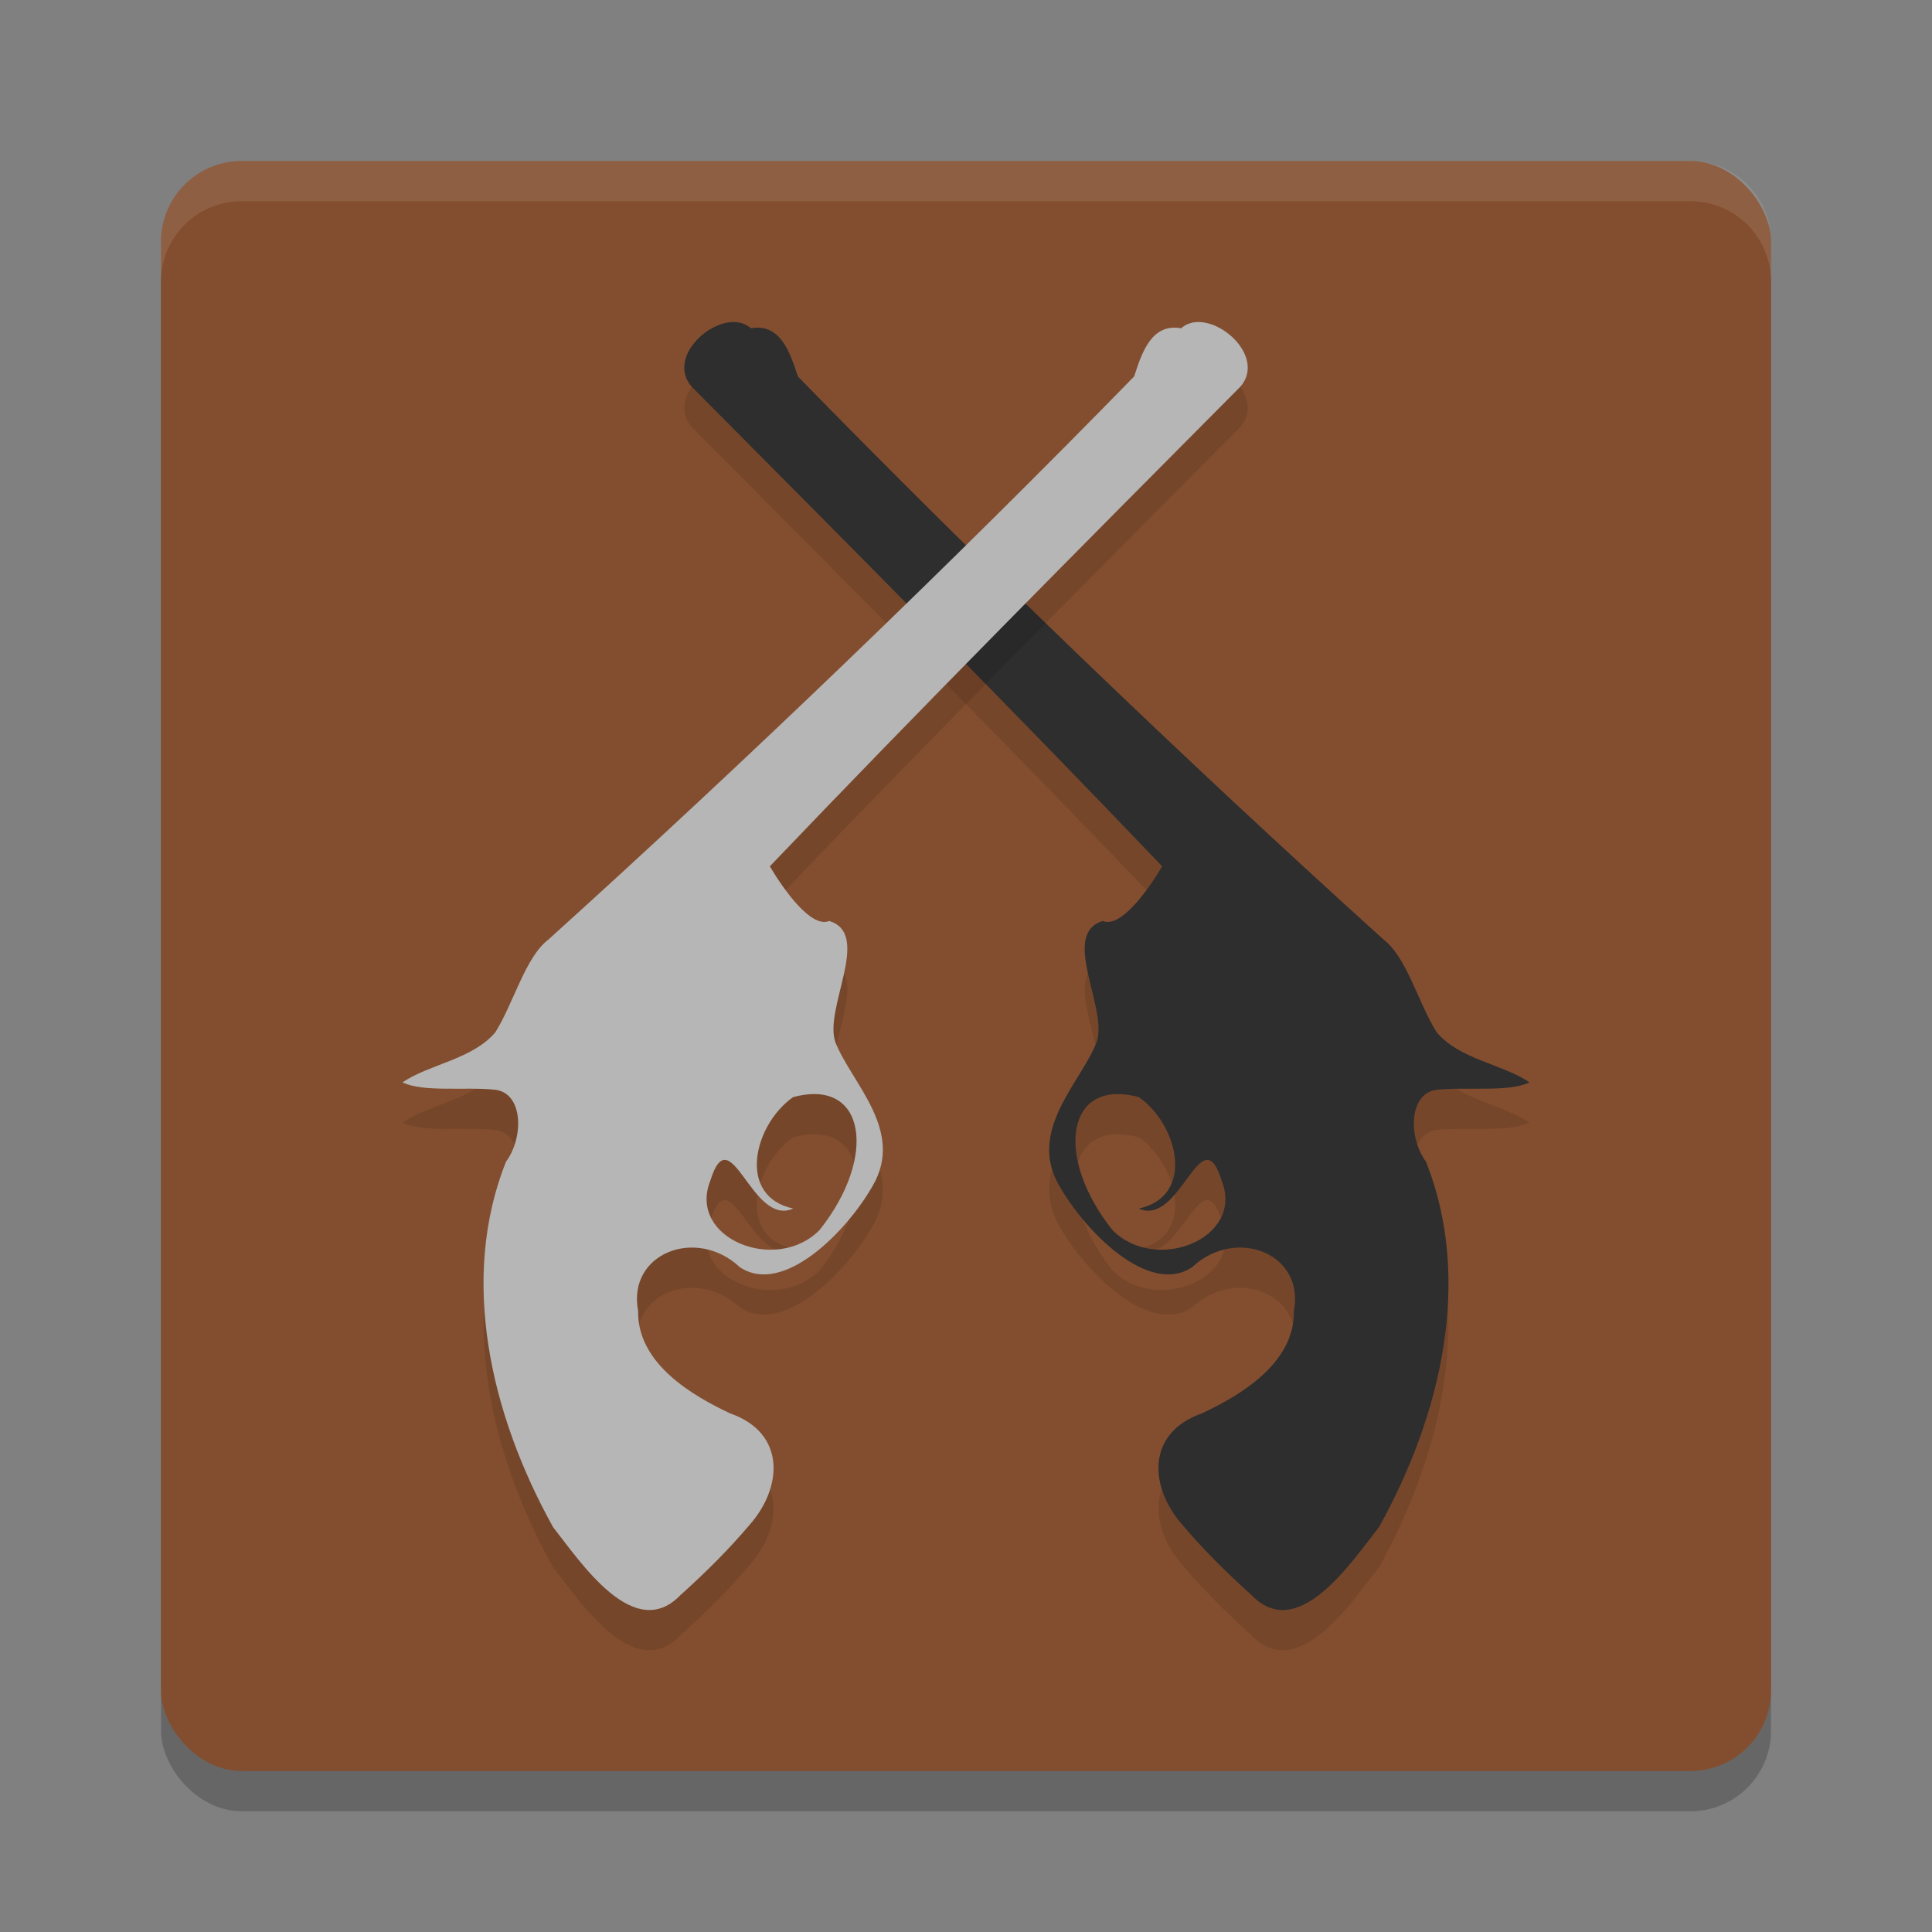
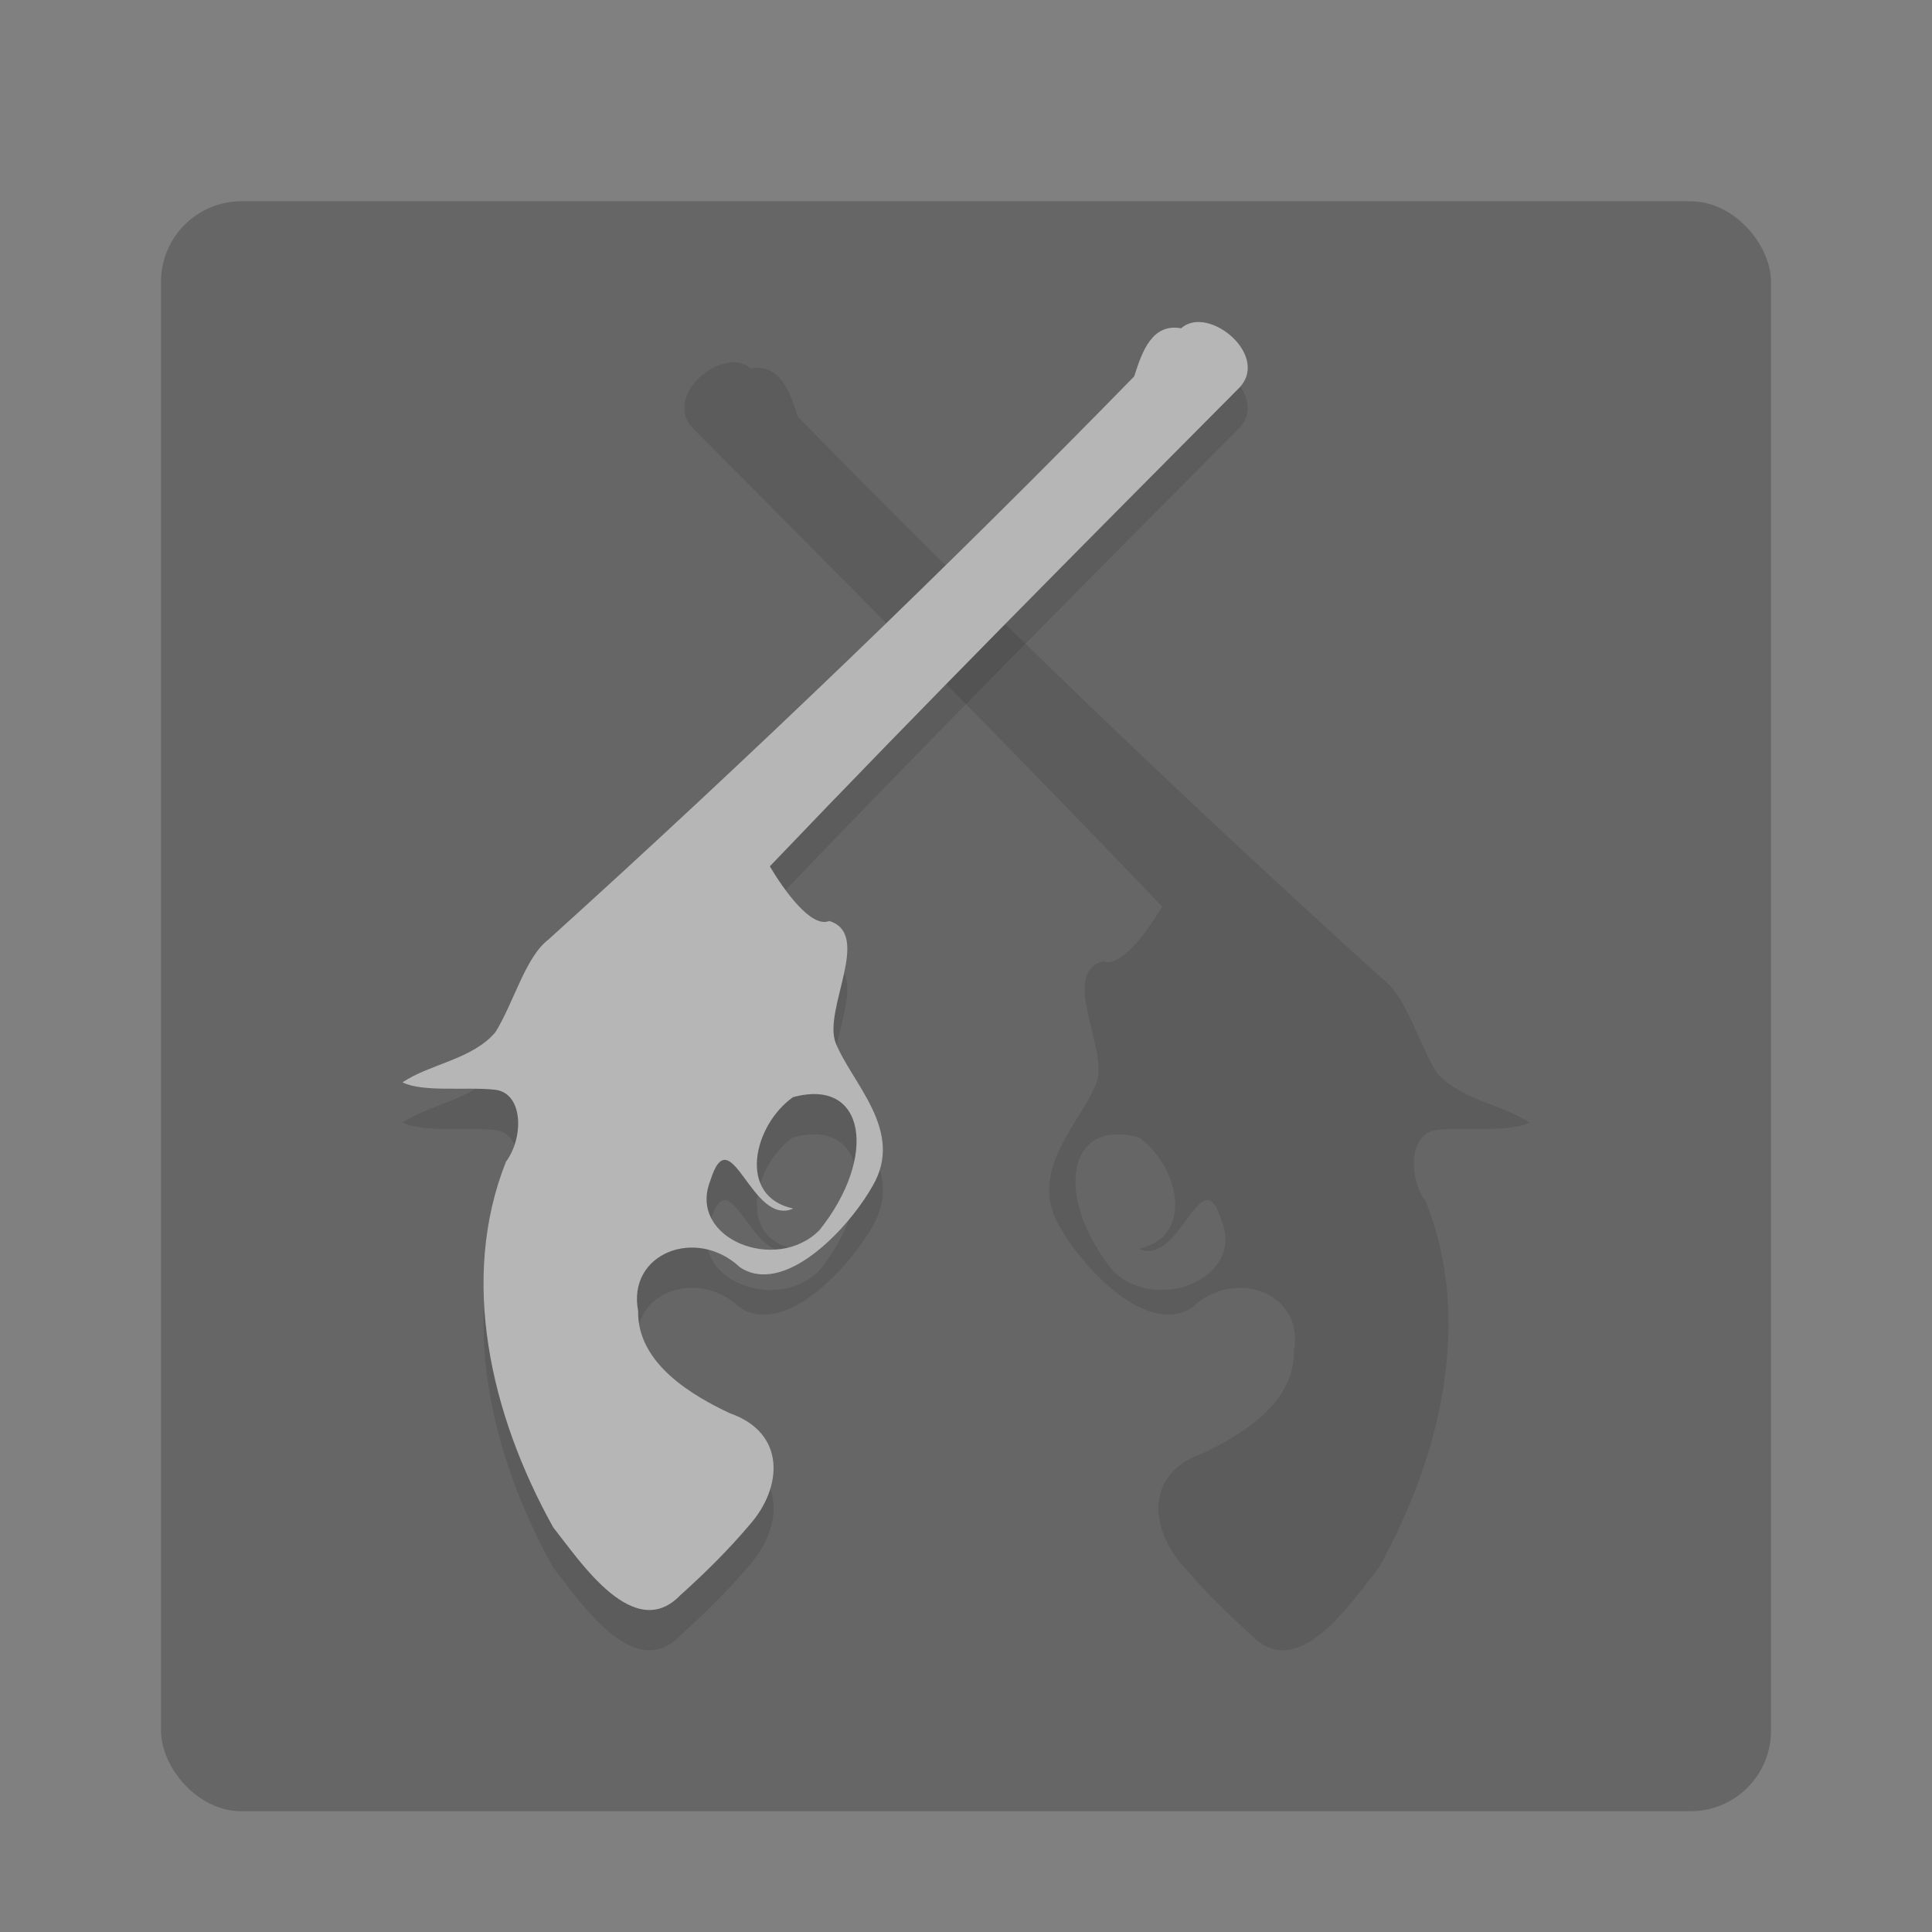
<svg xmlns="http://www.w3.org/2000/svg" width="24" height="24" version="1.1">
  <rect width="100%" height="100%" fill="#808080" stroke="none" />
  <rect style="opacity:0.2" width="20" height="20" x="2" y="2.5" rx="1" ry="1" />
-   <rect style="fill:#834e2f" width="20" height="20" x="2" y="2" rx="1" ry="1" />
  <path style="opacity:0.1" d="m 15.536,20.303 c 0.582,0.628 1.257,-0.408 1.593,-0.83 0.788,-1.416 1.161,-3.093 0.586,-4.541 -0.221,-0.296 -0.218,-0.846 0.128,-0.894 C 18.204,13.997 18.746,14.073 19,13.945 18.659,13.716 18.127,13.659 17.845,13.321 17.617,12.954 17.473,12.389 17.188,12.172 14.706,9.93 12.151,7.471 9.911,5.176 9.809,4.855 9.685,4.515 9.327,4.578 8.989,4.273 8.19,4.935 8.628,5.34 c 1.949,1.961 3.899,3.922 5.809,5.922 -0.183,0.307 -0.517,0.771 -0.738,0.679 -0.536,0.162 0.075,1.093 -0.078,1.509 -0.198,0.504 -0.865,1.096 -0.46,1.784 0.325,0.57 1.115,1.369 1.65,1.006 0.539,-0.504 1.399,-0.173 1.262,0.545 0.013,0.659 -0.69,1.06 -1.142,1.272 -0.696,0.243 -0.656,0.919 -0.241,1.387 0.26,0.308 0.547,0.591 0.845,0.86 z m -1.385,-6.172 c 0.491,0.349 0.695,1.233 -0.005,1.382 0.521,0.233 0.777,-1.163 1.031,-0.344 0.282,0.716 -0.817,1.156 -1.356,0.613 -0.727,-0.908 -0.579,-1.902 0.329,-1.652 z" />
-   <path style="opacity:0.1;fill:#ffffff" d="M 3,2 C 2.446,2 2,2.446 2,3 v 0.5 c 0,-0.554 0.446,-1 1,-1 h 18 c 0.554,0 1,0.446 1,1 V 3 C 22,2.446 21.554,2 21,2 Z" />
-   <path style="fill:#2e2e2e" d="m 15.536,19.803 c 0.582,0.628 1.257,-0.408 1.593,-0.83 0.788,-1.416 1.161,-3.093 0.586,-4.541 -0.221,-0.296 -0.218,-0.846 0.128,-0.894 C 18.204,13.497 18.746,13.573 19,13.445 18.659,13.216 18.127,13.159 17.845,12.821 17.617,12.454 17.473,11.889 17.188,11.672 14.706,9.43 12.151,6.971 9.911,4.676 9.809,4.355 9.685,4.015 9.327,4.078 8.989,3.773 8.19,4.435 8.628,4.84 c 1.949,1.961 3.899,3.922 5.809,5.922 -0.183,0.307 -0.517,0.771 -0.738,0.679 -0.536,0.162 0.075,1.093 -0.078,1.509 -0.198,0.504 -0.865,1.096 -0.46,1.784 0.325,0.57 1.115,1.369 1.65,1.006 0.539,-0.504 1.399,-0.173 1.262,0.545 0.013,0.659 -0.69,1.06 -1.142,1.272 -0.696,0.243 -0.656,0.919 -0.241,1.387 0.26,0.308 0.547,0.591 0.845,0.86 z m -1.385,-6.172 c 0.491,0.349 0.695,1.233 -0.005,1.382 0.521,0.233 0.777,-1.163 1.031,-0.344 0.282,0.716 -0.817,1.156 -1.356,0.613 -0.727,-0.908 -0.579,-1.902 0.329,-1.652 z" />
-   <path style="opacity:0.1" d="M 8.464,20.303 C 7.883,20.931 7.207,19.895 6.872,19.473 6.084,18.057 5.71,16.379 6.285,14.932 6.506,14.636 6.504,14.086 6.157,14.038 5.796,13.997 5.254,14.073 5,13.945 5.341,13.716 5.873,13.659 6.155,13.321 6.383,12.954 6.527,12.389 6.812,12.172 9.294,9.93 11.849,7.471 14.089,5.176 14.191,4.855 14.315,4.515 14.673,4.578 c 0.338,-0.305 1.137,0.357 0.699,0.762 -1.949,1.961 -3.899,3.922 -5.809,5.922 0.183,0.307 0.517,0.771 0.738,0.679 0.536,0.162 -0.075,1.093 0.078,1.509 0.198,0.504 0.865,1.096 0.46,1.784 -0.325,0.57 -1.115,1.369 -1.65,1.006 -0.539,-0.504 -1.399,-0.173 -1.262,0.545 -0.013,0.659 0.69,1.06 1.142,1.272 0.696,0.243 0.656,0.919 0.241,1.387 -0.26,0.308 -0.547,0.591 -0.845,0.86 z m 1.385,-6.172 c -0.491,0.349 -0.695,1.233 0.005,1.382 -0.521,0.233 -0.777,-1.163 -1.031,-0.344 -0.282,0.716 0.817,1.156 1.356,0.613 0.727,-0.908 0.579,-1.902 -0.329,-1.652 z" />
+   <path style="opacity:0.1" d="M 8.464,20.303 C 7.883,20.931 7.207,19.895 6.872,19.473 6.084,18.057 5.71,16.379 6.285,14.932 6.506,14.636 6.504,14.086 6.157,14.038 5.796,13.997 5.254,14.073 5,13.945 5.341,13.716 5.873,13.659 6.155,13.321 6.383,12.954 6.527,12.389 6.812,12.172 9.294,9.93 11.849,7.471 14.089,5.176 14.191,4.855 14.315,4.515 14.673,4.578 c 0.338,-0.305 1.137,0.357 0.699,0.762 -1.949,1.961 -3.899,3.922 -5.809,5.922 0.183,0.307 0.517,0.771 0.738,0.679 0.536,0.162 -0.075,1.093 0.078,1.509 0.198,0.504 0.865,1.096 0.46,1.784 -0.325,0.57 -1.115,1.369 -1.65,1.006 -0.539,-0.504 -1.399,-0.173 -1.262,0.545 -0.013,0.659 0.69,1.06 1.142,1.272 0.696,0.243 0.656,0.919 0.241,1.387 -0.26,0.308 -0.547,0.591 -0.845,0.86 z m 1.385,-6.172 c -0.491,0.349 -0.695,1.233 0.005,1.382 -0.521,0.233 -0.777,-1.163 -1.031,-0.344 -0.282,0.716 0.817,1.156 1.356,0.613 0.727,-0.908 0.579,-1.902 -0.329,-1.652 " />
  <path style="fill:#b6b6b6" d="M 8.464,19.803 C 7.883,20.431 7.207,19.395 6.872,18.973 6.084,17.557 5.71,15.879 6.285,14.432 6.506,14.136 6.504,13.586 6.157,13.538 5.796,13.497 5.254,13.573 5,13.445 5.341,13.216 5.873,13.159 6.155,12.821 6.383,12.454 6.527,11.889 6.812,11.672 9.294,9.43 11.849,6.971 14.089,4.676 14.191,4.355 14.315,4.015 14.673,4.078 c 0.338,-0.305 1.137,0.357 0.699,0.762 -1.949,1.961 -3.899,3.922 -5.809,5.922 0.183,0.307 0.517,0.771 0.738,0.679 0.536,0.162 -0.075,1.093 0.078,1.509 0.198,0.504 0.865,1.096 0.46,1.784 -0.325,0.57 -1.115,1.369 -1.65,1.006 -0.539,-0.504 -1.399,-0.173 -1.262,0.545 -0.013,0.659 0.69,1.06 1.142,1.272 0.696,0.243 0.656,0.919 0.241,1.387 -0.26,0.308 -0.547,0.591 -0.845,0.86 z m 1.385,-6.172 c -0.491,0.349 -0.695,1.233 0.005,1.382 -0.521,0.233 -0.777,-1.163 -1.031,-0.344 -0.282,0.716 0.817,1.156 1.356,0.613 0.727,-0.908 0.579,-1.902 -0.329,-1.652 z" />
</svg>